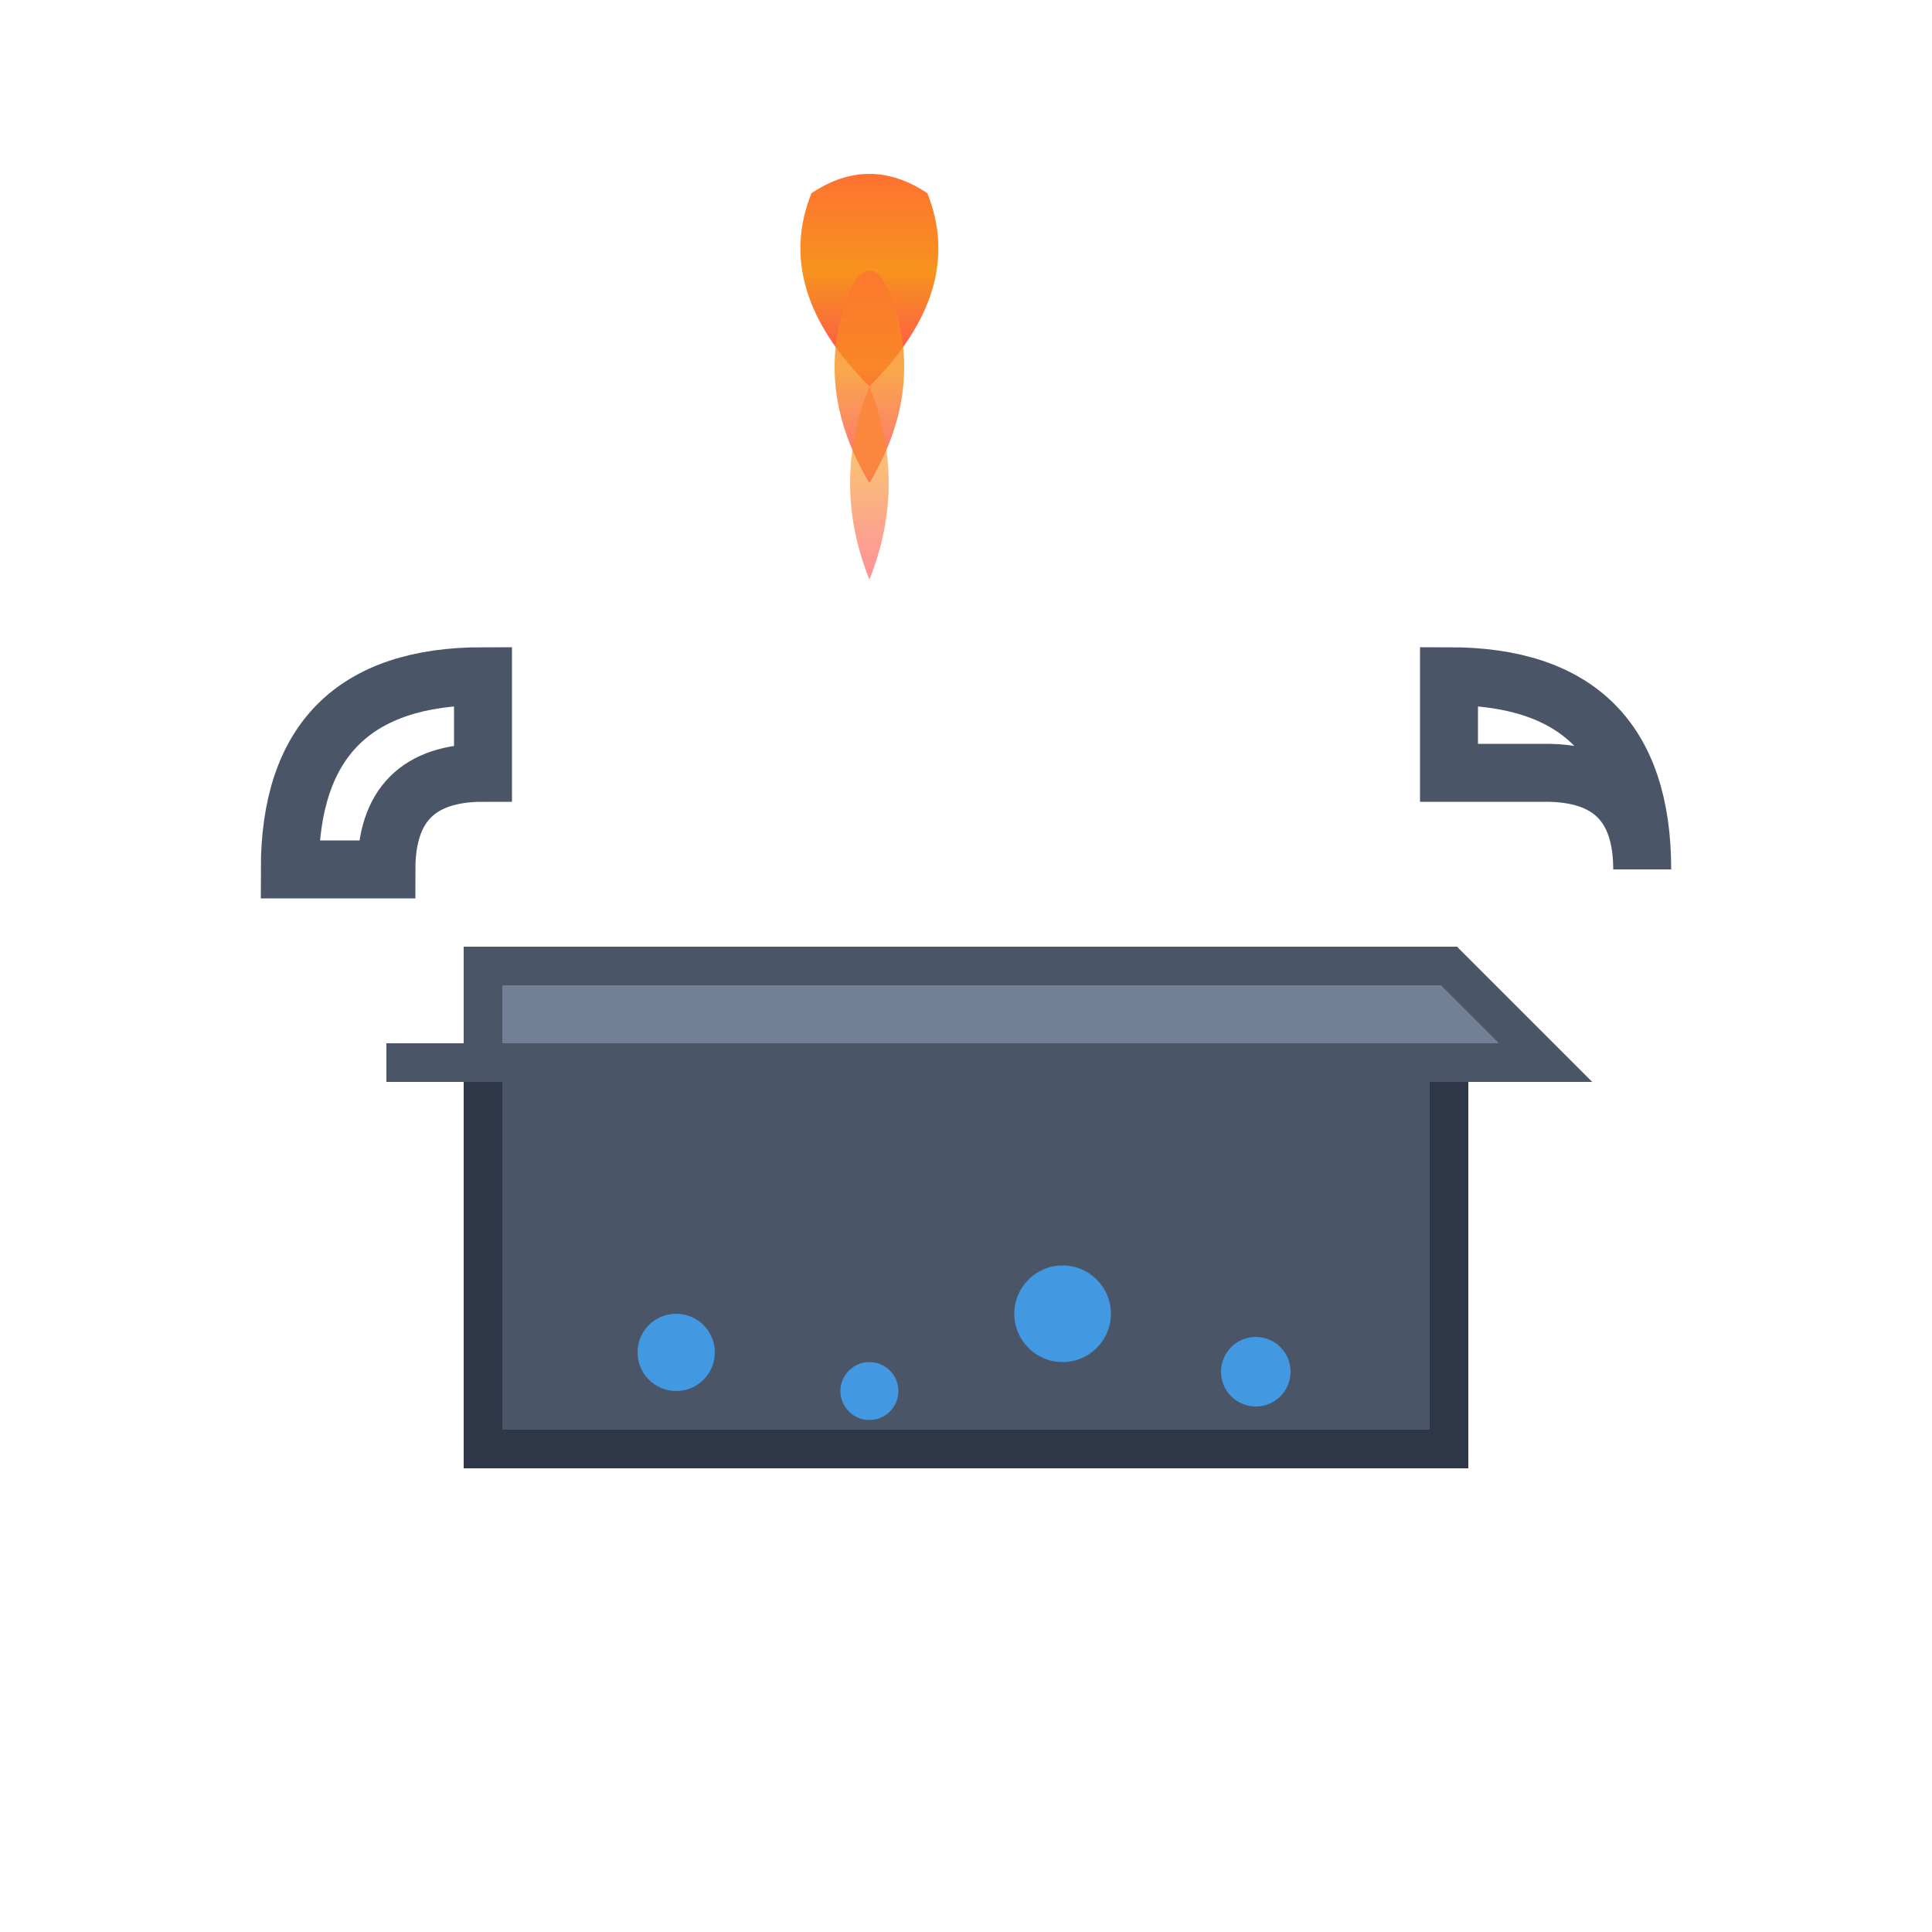
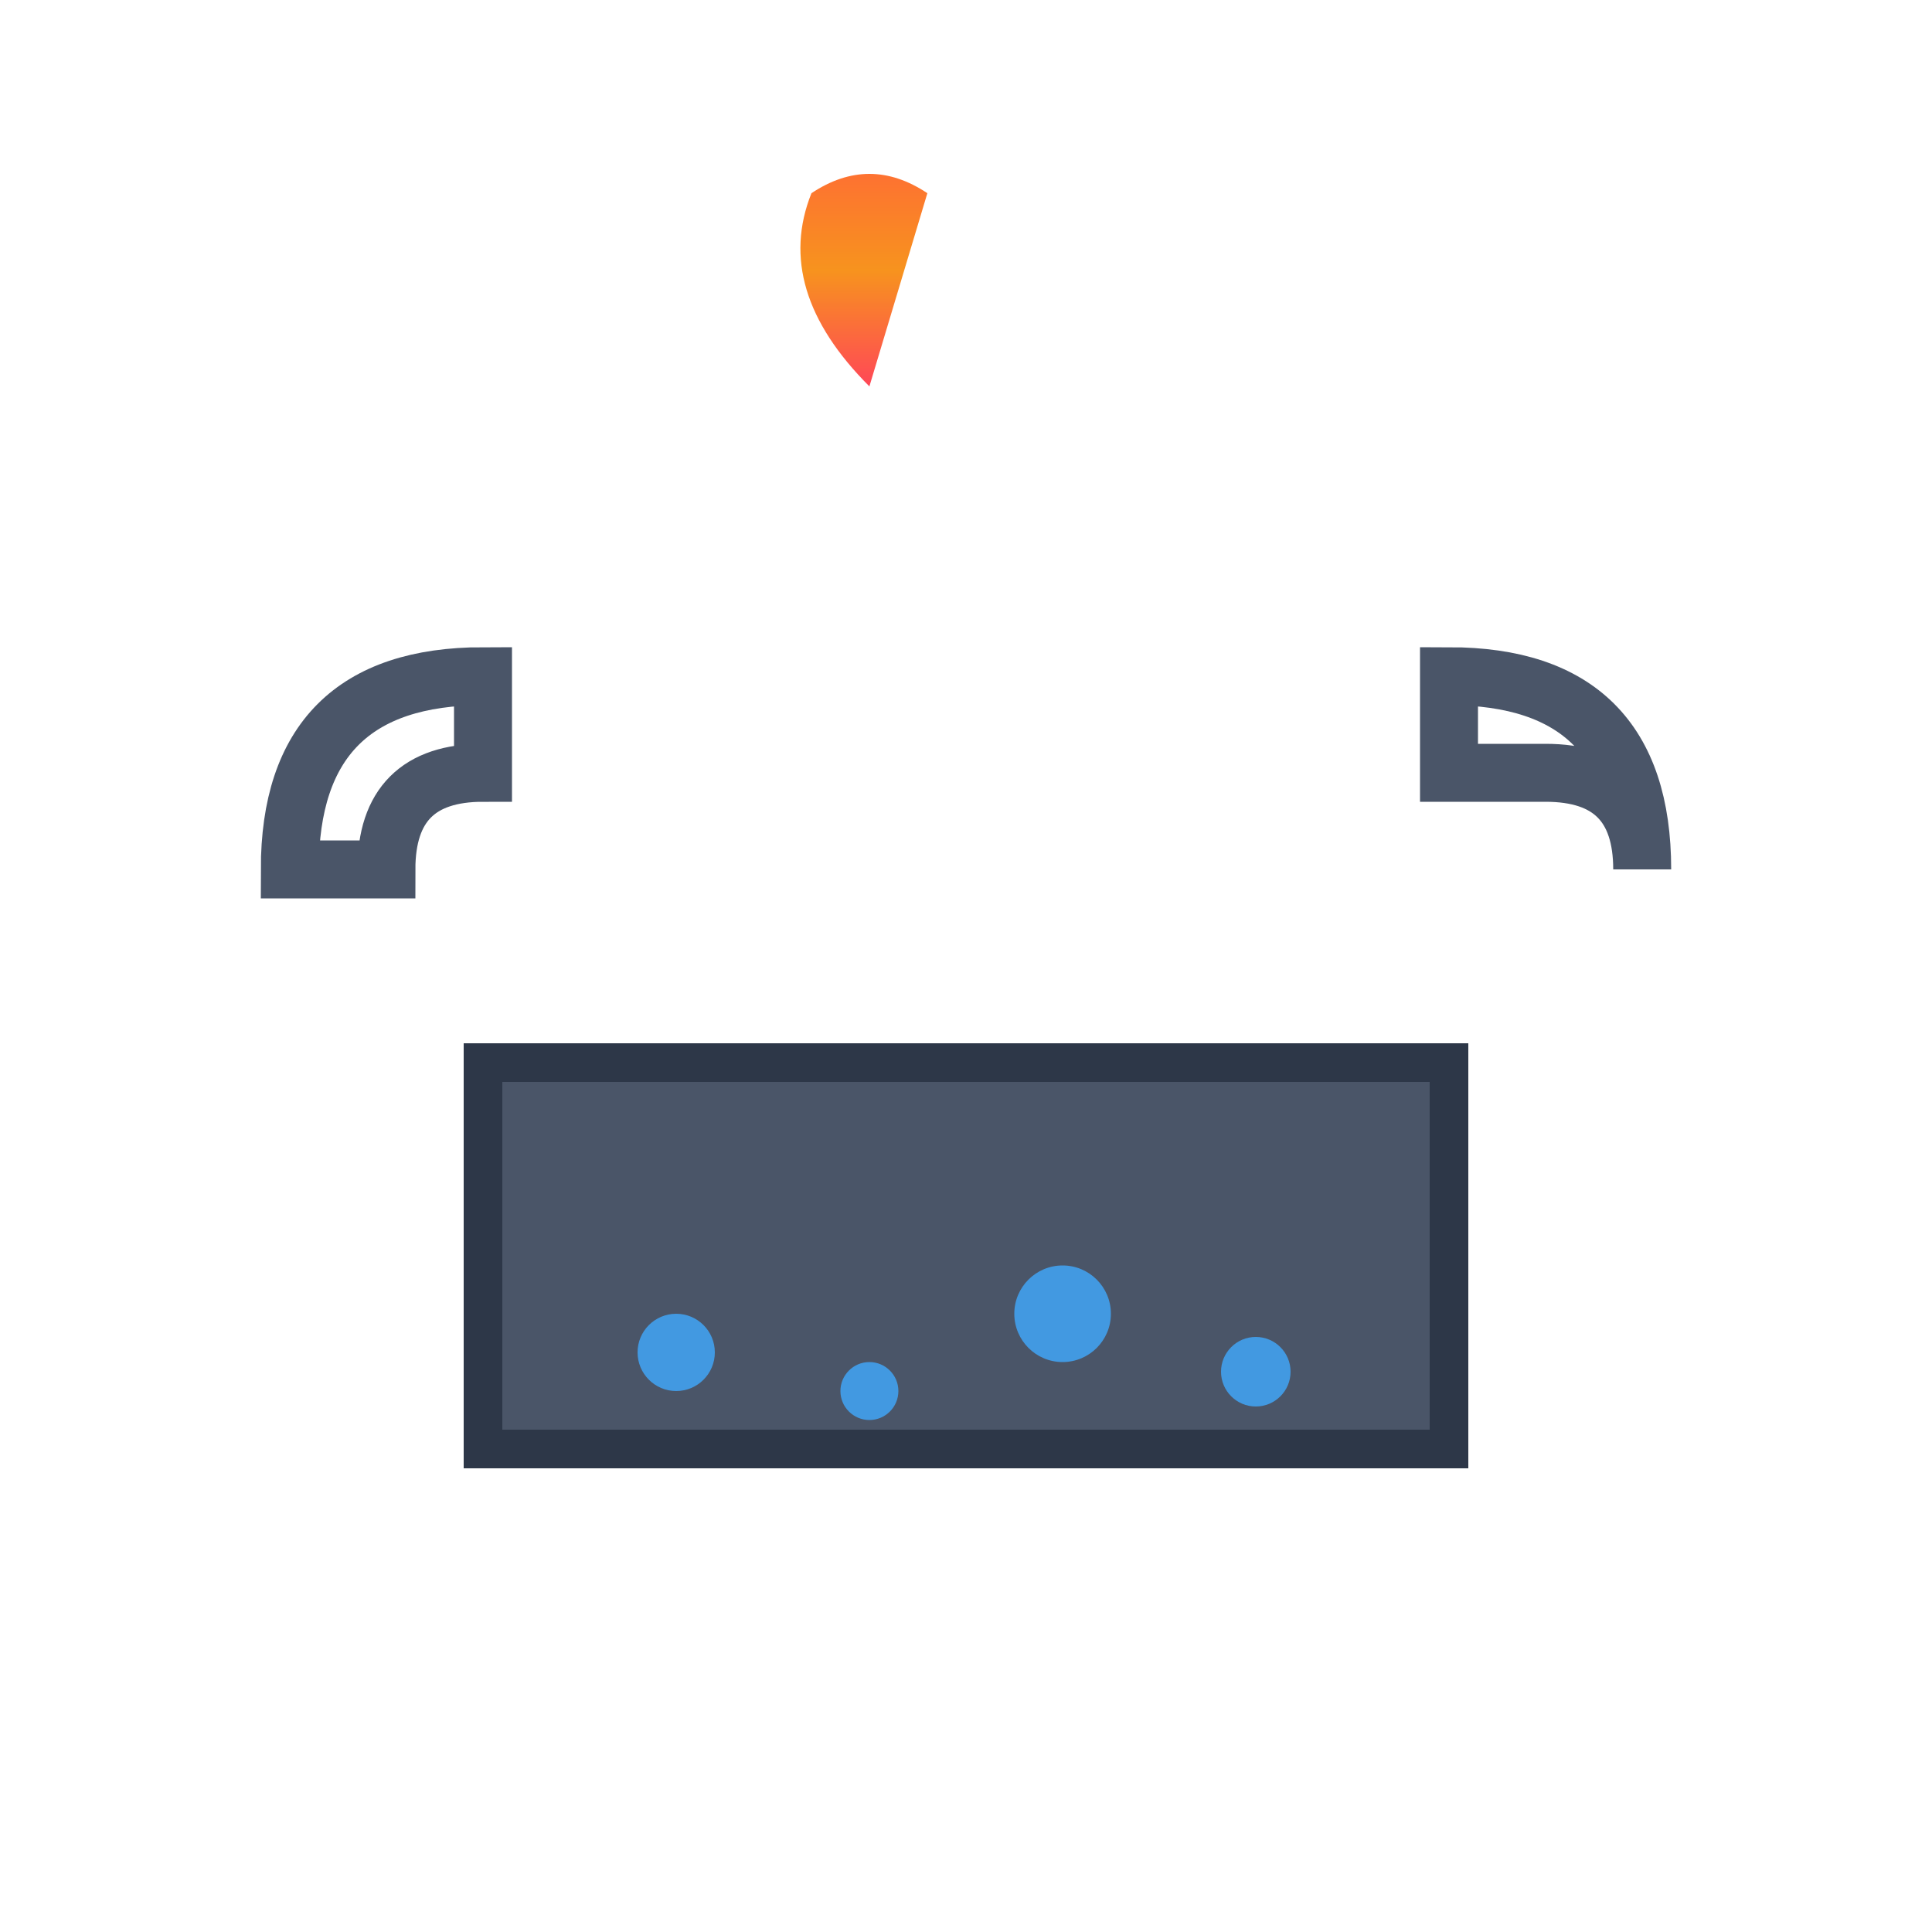
<svg xmlns="http://www.w3.org/2000/svg" viewBox="0 0 100 100">
  <defs>
    <linearGradient id="flameGradient" x1="0%" y1="0%" x2="0%" y2="100%">
      <stop offset="0%" style="stop-color:#ff6b35;stop-opacity:1" />
      <stop offset="50%" style="stop-color:#f7931e;stop-opacity:1" />
      <stop offset="100%" style="stop-color:#ff4757;stop-opacity:1" />
    </linearGradient>
  </defs>
  <path d="M25 75 L25 55 L75 55 L75 75 Z" fill="#4a5568" stroke="#2d3748" stroke-width="2" />
-   <path d="M20 55 L25 55 L25 50 L75 50 L80 55 Z" fill="#718096" stroke="#4a5568" stroke-width="2" />
  <path d="M15 45 Q15 35 25 35 L25 40 Q20 40 20 45 Z" fill="none" stroke="#4a5568" stroke-width="3" />
  <path d="M75 35 Q85 35 85 45 Q85 40 80 40 L75 40 Z" fill="none" stroke="#4a5568" stroke-width="3" />
-   <path d="M45 20 Q40 15 42 10 Q45 8 48 10 Q50 15 45 20 Z" fill="url(#flameGradient)" />
-   <path d="M45 25 Q42 20 44 15 Q45 13 46 15 Q48 20 45 25 Z" fill="url(#flameGradient)" opacity="0.8" />
-   <path d="M45 30 Q43 25 45 20 Q45 18 45 20 Q47 25 45 30 Z" fill="url(#flameGradient)" opacity="0.6" />
+   <path d="M45 20 Q40 15 42 10 Q45 8 48 10 Z" fill="url(#flameGradient)" />
  <circle cx="35" cy="70" r="2" fill="#4299e1" />
  <circle cx="45" cy="72" r="1.5" fill="#4299e1" />
  <circle cx="55" cy="68" r="2.5" fill="#4299e1" />
  <circle cx="65" cy="71" r="1.8" fill="#4299e1" />
</svg>